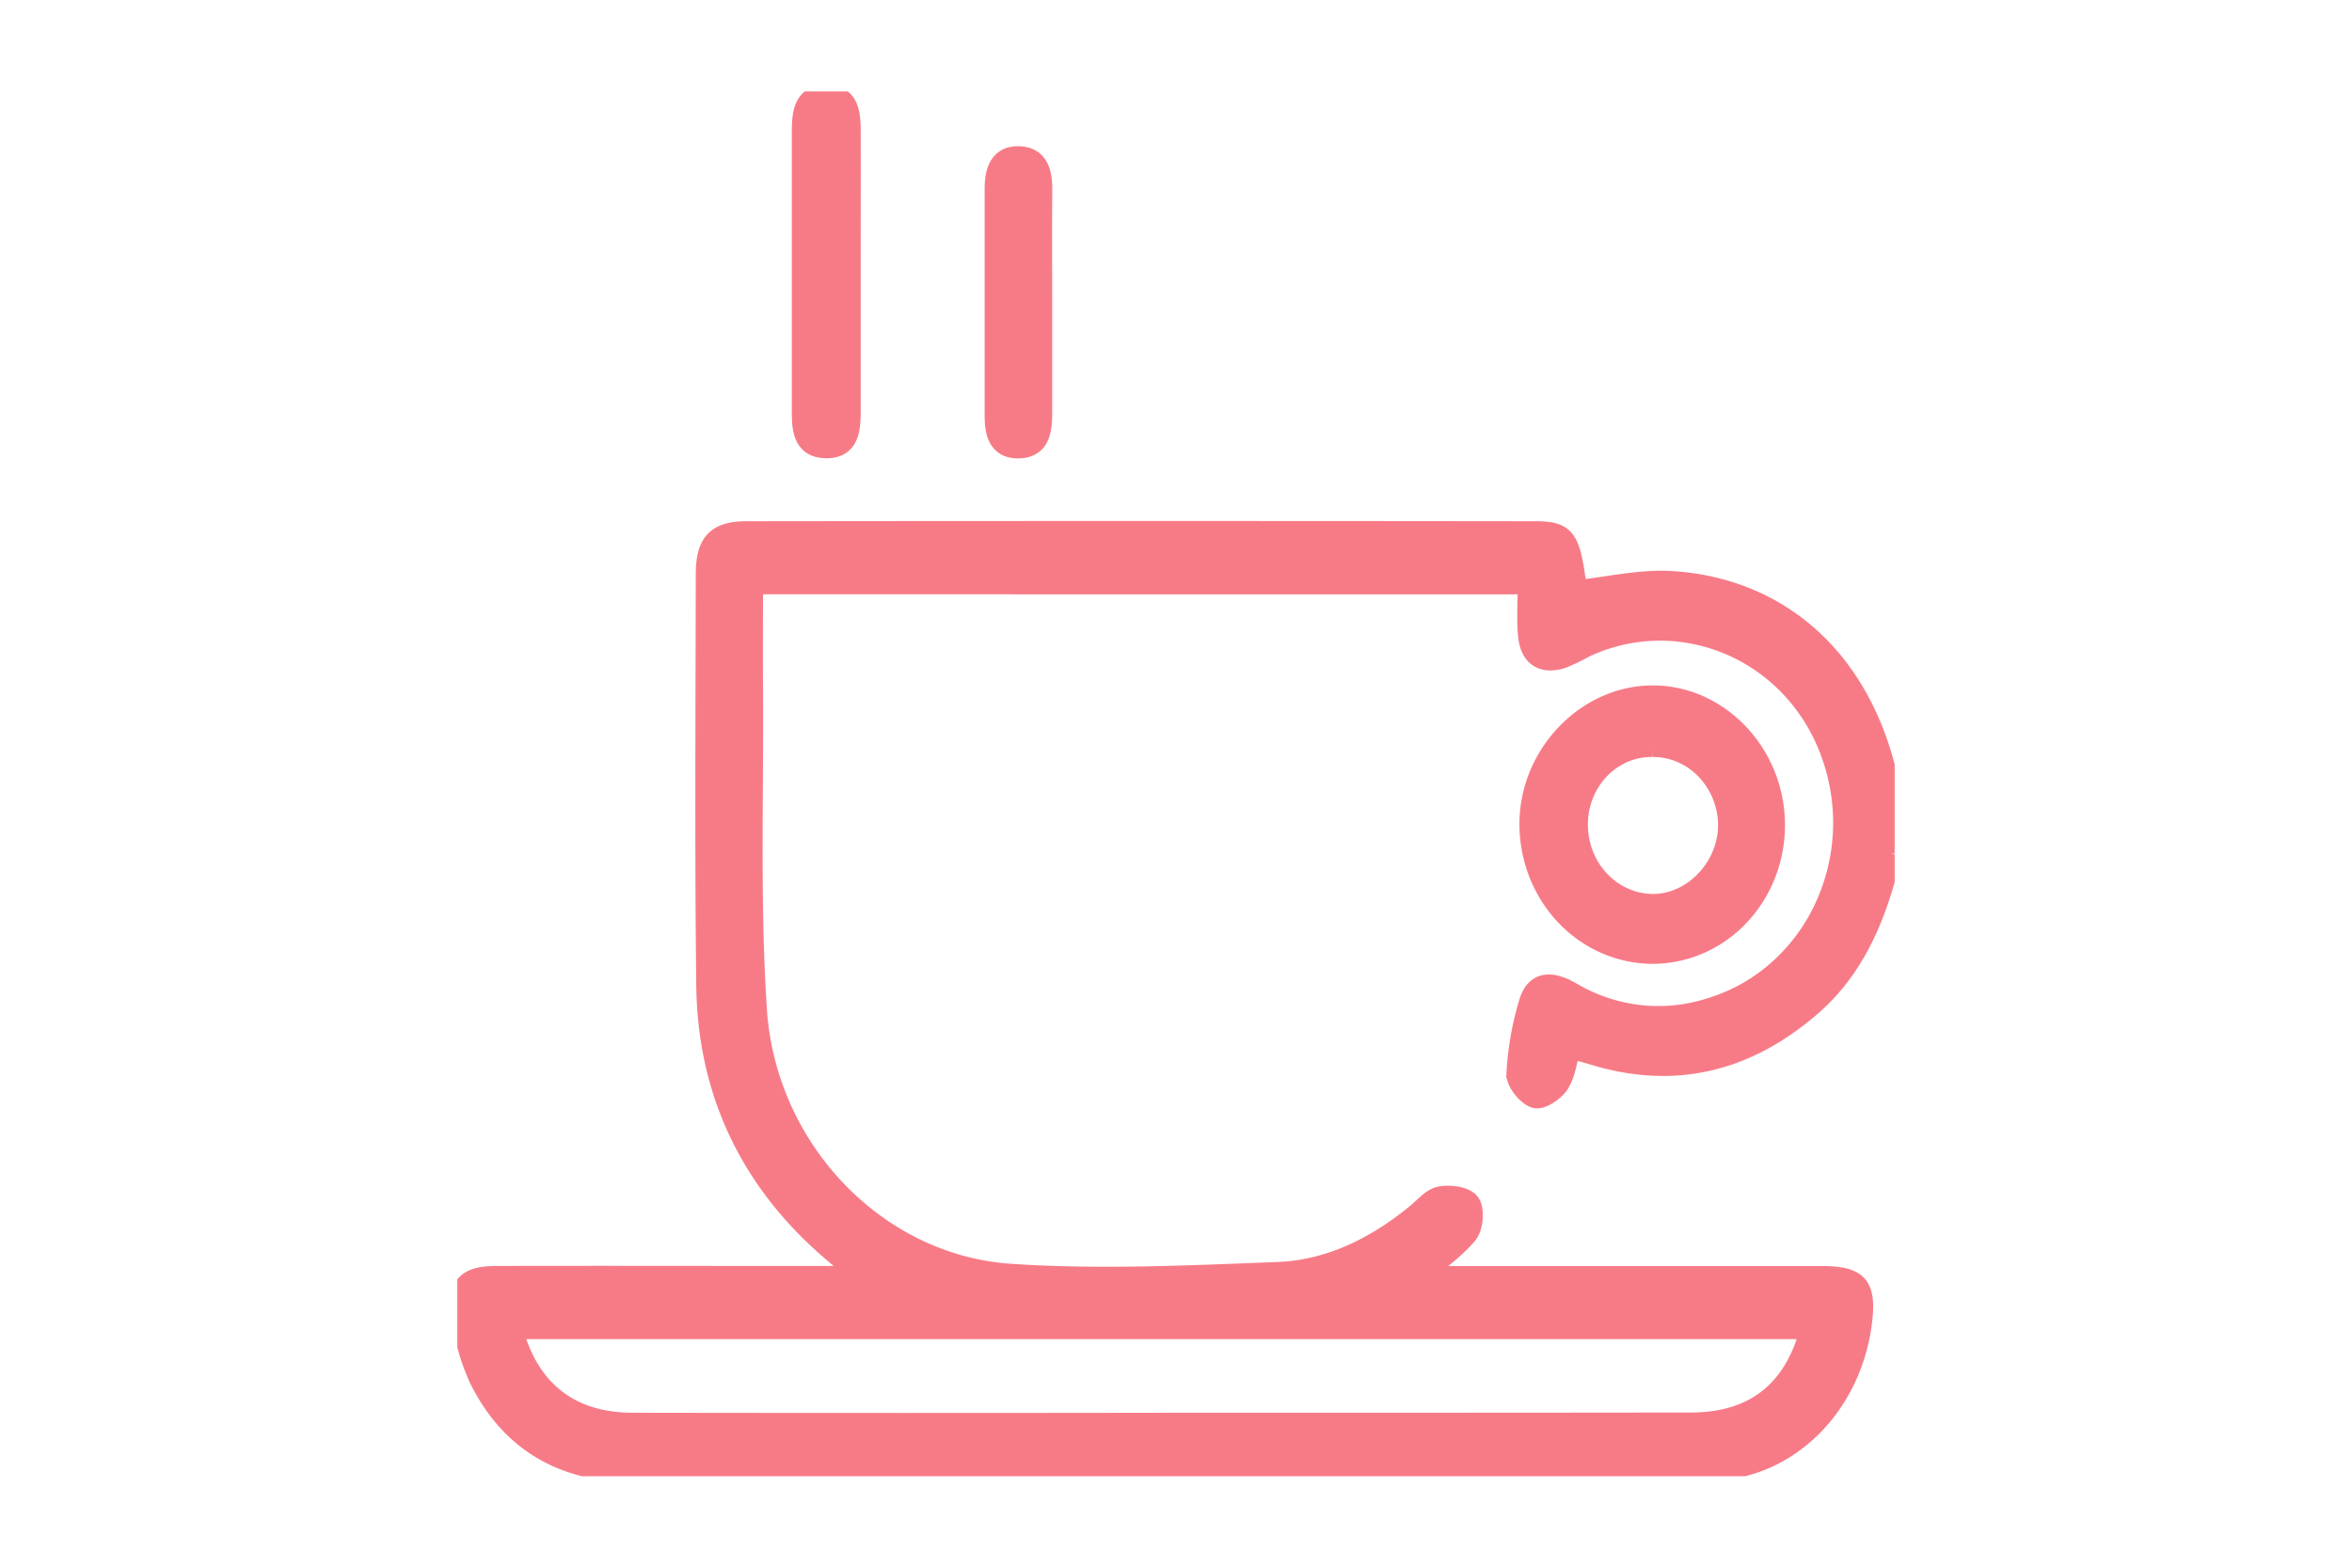
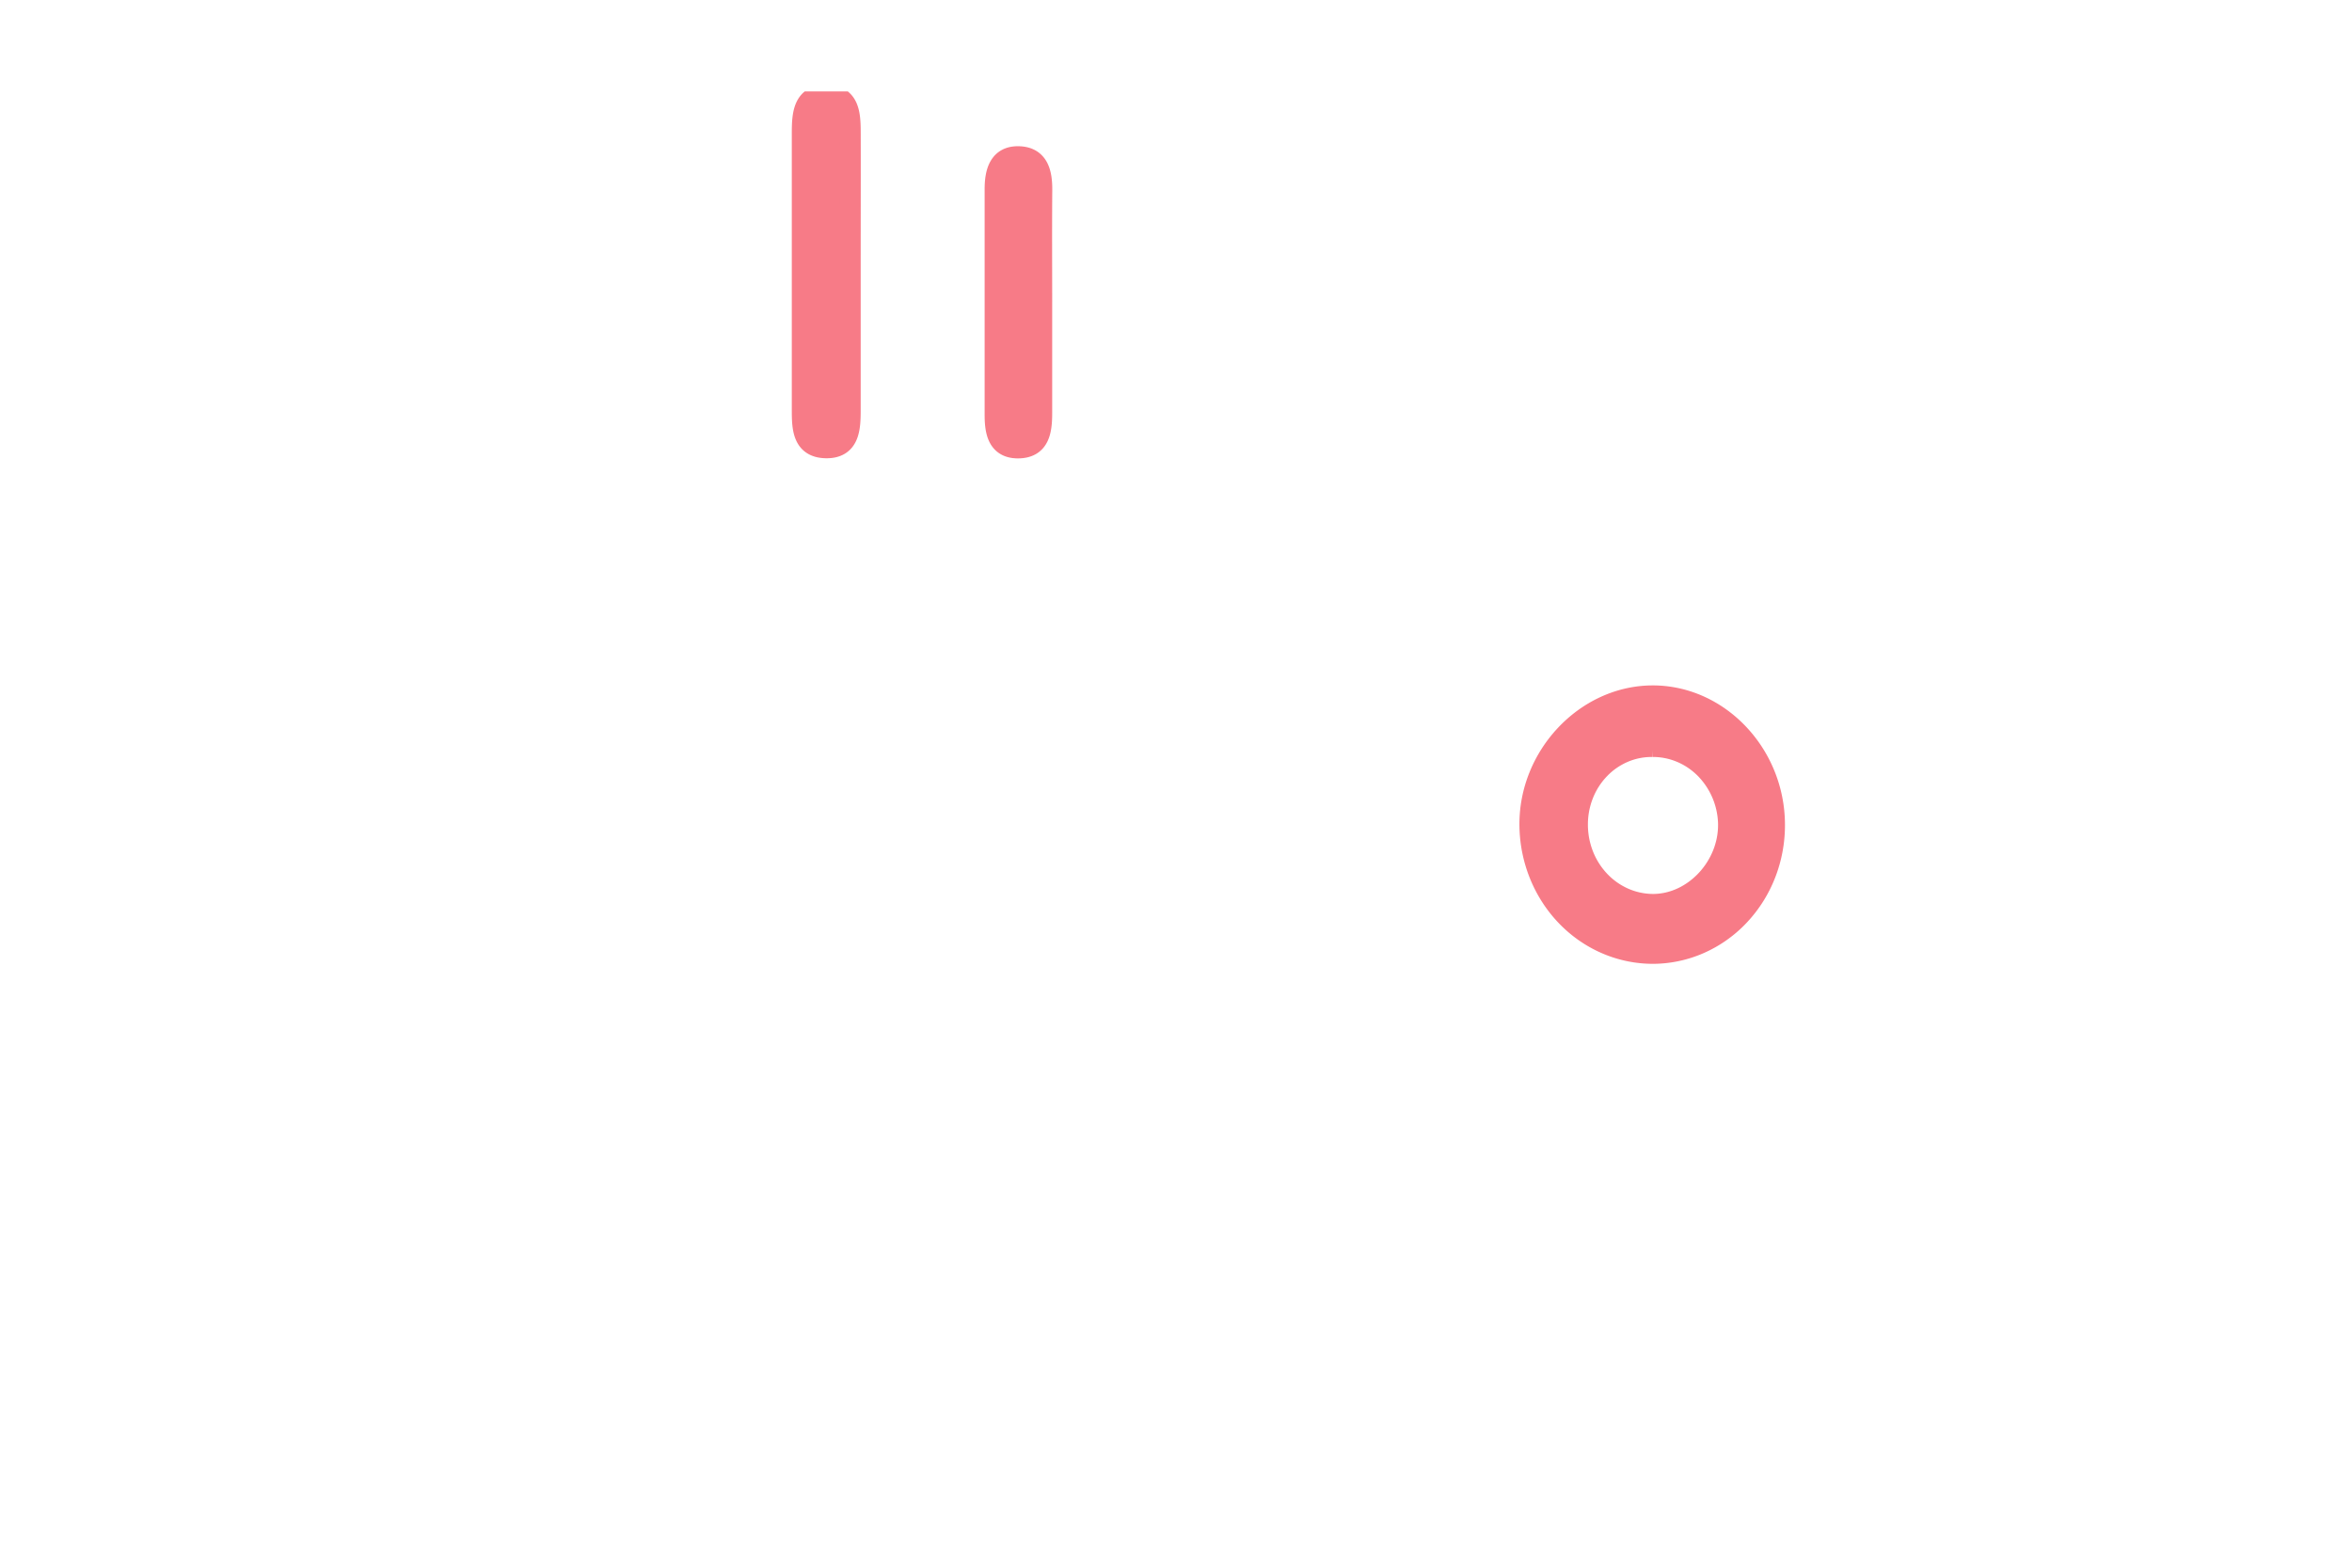
<svg xmlns="http://www.w3.org/2000/svg" width="180" height="120" fill="none" viewBox="0 0 180 120">
  <g clip-path="url(#a)" opacity=".6">
-     <path fill="#F12337" stroke="#F12337" stroke-miterlimit="10" stroke-width="1.6" d="M144.738 65.336c-1.05 4.493-2.655 8.65-6.194 11.698-5.004 4.314-10.576 5.59-16.793 3.628-.473-.147-.952-.261-1.581-.429-.282.944-.391 1.966-.874 2.716-.37.569-1.36 1.22-1.822 1.073-.615-.211-1.421-1.216-1.384-1.83a22.79 22.79 0 0 1 .969-5.497c.558-1.748 1.894-1.458 3.165-.737a13.136 13.136 0 0 0 5.248 1.77c1.846.207 3.712.015 5.485-.565a13.837 13.837 0 0 0 5.055-2.816 14.657 14.657 0 0 0 3.567-4.702 15.471 15.471 0 0 0 .652-11.757c-2.737-7.995-11.467-11.845-18.953-8.356-.566.317-1.149.597-1.747.84-1.462.457-2.411-.143-2.557-1.748-.115-1.248-.024-2.502-.024-3.932H57.594c0 2.702-.017 5.304 0 7.906.061 8.22-.242 16.502.299 24.708.71 10.722 9.179 19.525 19.378 20.226 6.799.468 13.67.128 20.499-.13 4.001-.15 7.567-1.925 10.726-4.538.557-.461 1.108-1.137 1.737-1.251.727-.132 1.859 0 2.227.482.367.483.248 1.83-.167 2.341-.908 1.115-2.138 1.945-3.685 3.274h30.783c2.849 0 3.437.715 3.06 3.614-.833 6.236-5.542 11.079-11.528 11.233-8.69.232-17.386.132-26.078.139-18.67 0-37.341-.032-56.015 0-5.378 0-9.58-2.062-12.123-7.148a16.257 16.257 0 0 1-1.34-4.689c-.377-2.405.303-3.149 2.628-3.156 7.768-.018 15.536 0 23.304 0h4.682c-1.411-1.215-2.516-2.09-3.536-3.063-5.405-5.143-8.271-11.58-8.36-19.228-.122-10.487-.05-20.977-.037-31.452 0-2.391.796-3.263 3.097-3.263 20.098-.024 40.196-.024 60.292 0 2.43 0 2.719.493 3.219 4.51 2.458-.254 4.929-.858 7.353-.693 8.071.55 13.938 5.772 16.152 13.964.173.643.377 1.276.564 1.912l.013 4.946Zm-6.149 36.367H39.195c1.255 4.757 4.42 7.23 9.23 7.237 13.812.021 27.626.021 41.444 0 13.174 0 26.347 0 39.52-.018 4.869 0 7.945-2.427 9.189-7.219h.011Z" />
    <path fill="#F12337" stroke="#F12337" stroke-miterlimit="10" stroke-width="1.6" d="M126.53 72.977c-2.48.008-4.863-1.013-6.632-2.841-1.768-1.828-2.78-4.316-2.815-6.923-.075-5.304 4.229-9.897 9.322-9.947 5.092-.05 9.369 4.414 9.399 9.818.011 1.29-.221 2.57-.682 3.766a9.865 9.865 0 0 1-2.003 3.203 9.314 9.314 0 0 1-3.017 2.152 8.942 8.942 0 0 1-3.572.772Zm-.088-15.833a5.426 5.426 0 0 0-2.178.434 5.65 5.65 0 0 0-1.852 1.28 5.974 5.974 0 0 0-1.244 1.929 6.22 6.22 0 0 0-.444 2.283 6.38 6.38 0 0 0 .424 2.346 6.14 6.14 0 0 0 1.248 1.996 5.795 5.795 0 0 0 1.881 1.339 5.564 5.564 0 0 0 2.226.477c3.148 0 5.861-2.93 5.78-6.219a6.225 6.225 0 0 0-1.784-4.183c-1.092-1.096-2.548-1.7-4.057-1.682Zm-61.373-36.33v10.565c0 1.393-.058 2.934-1.863 2.898-1.805-.035-1.809-1.576-1.809-2.966V10.184c0-1.43.086-2.92 1.874-2.895 1.788.025 1.798 1.58 1.801 2.963.007 3.52-.003 7.041-.003 10.562Zm14.656 2.256v8.53c0 1.377-.17 2.685-1.822 2.688-1.534 0-1.748-1.247-1.748-2.534v-17.28c0-1.33.34-2.524 1.816-2.48 1.475.042 1.77 1.204 1.76 2.548-.023 2.845-.006 5.686-.006 8.527Z" />
  </g>
  <defs>
    <clipPath id="a">
      <path fill="#fff" d="M35 7h110v106H35z" />
    </clipPath>
  </defs>
</svg>